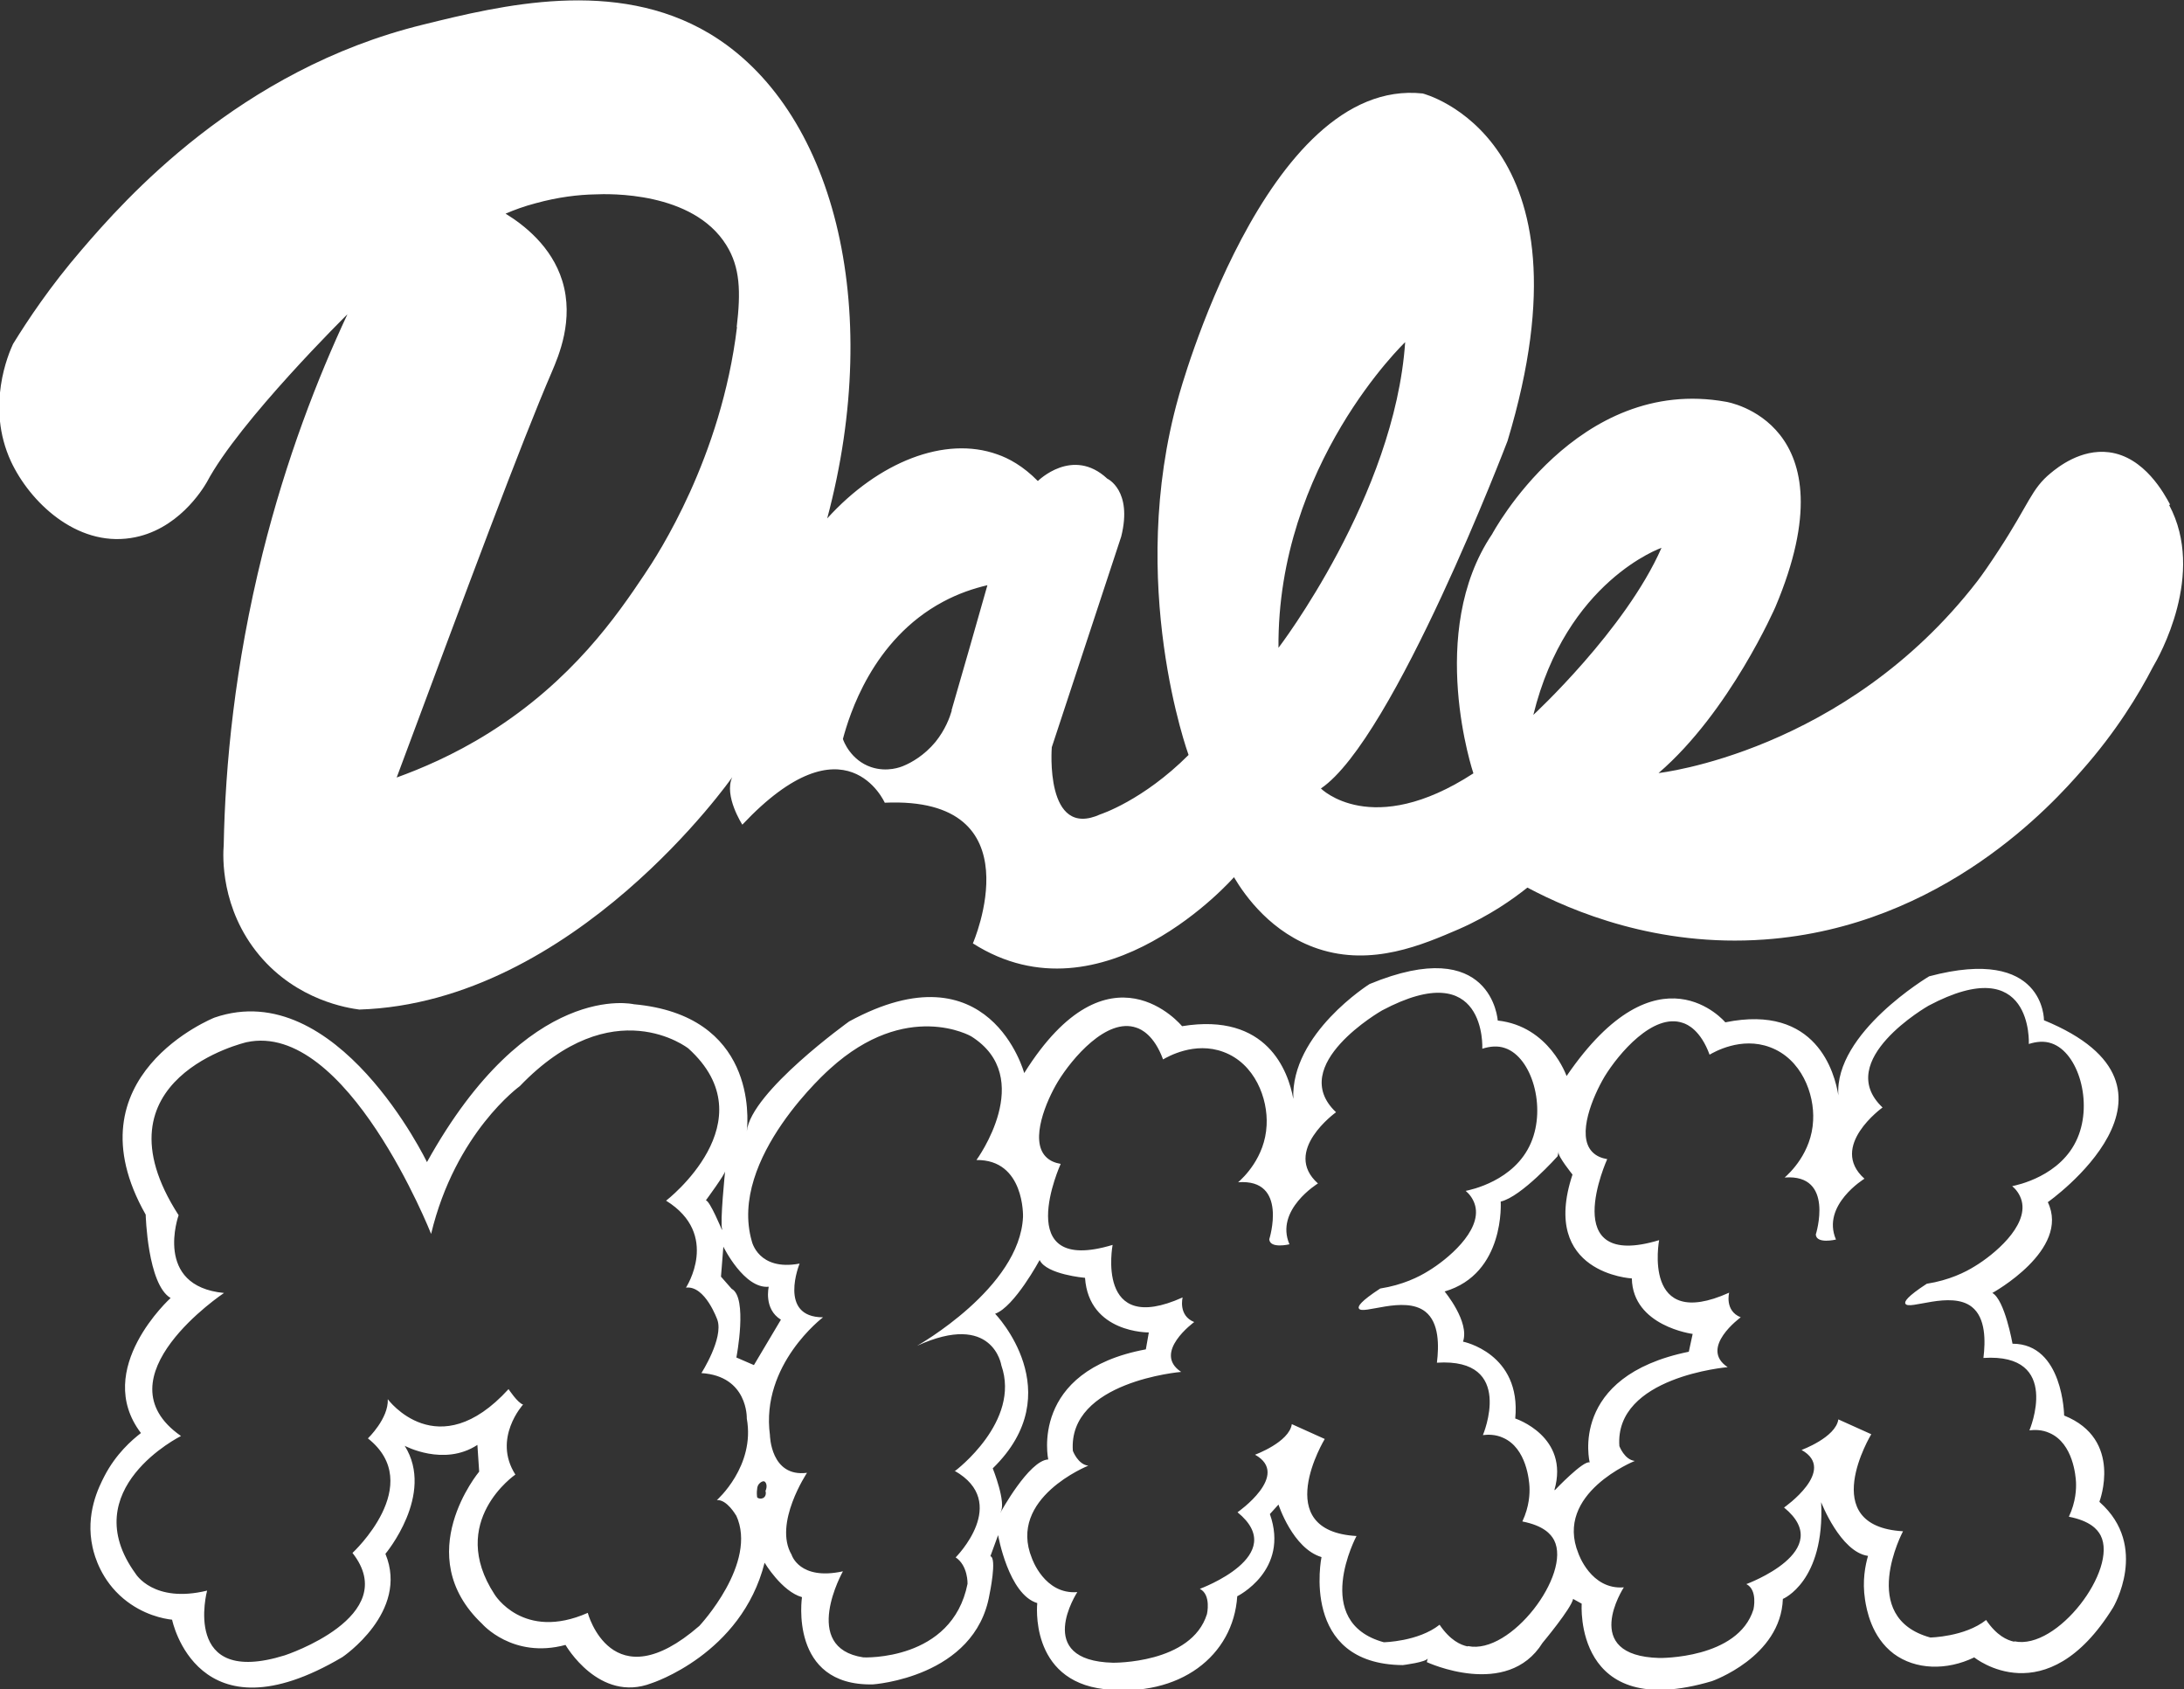
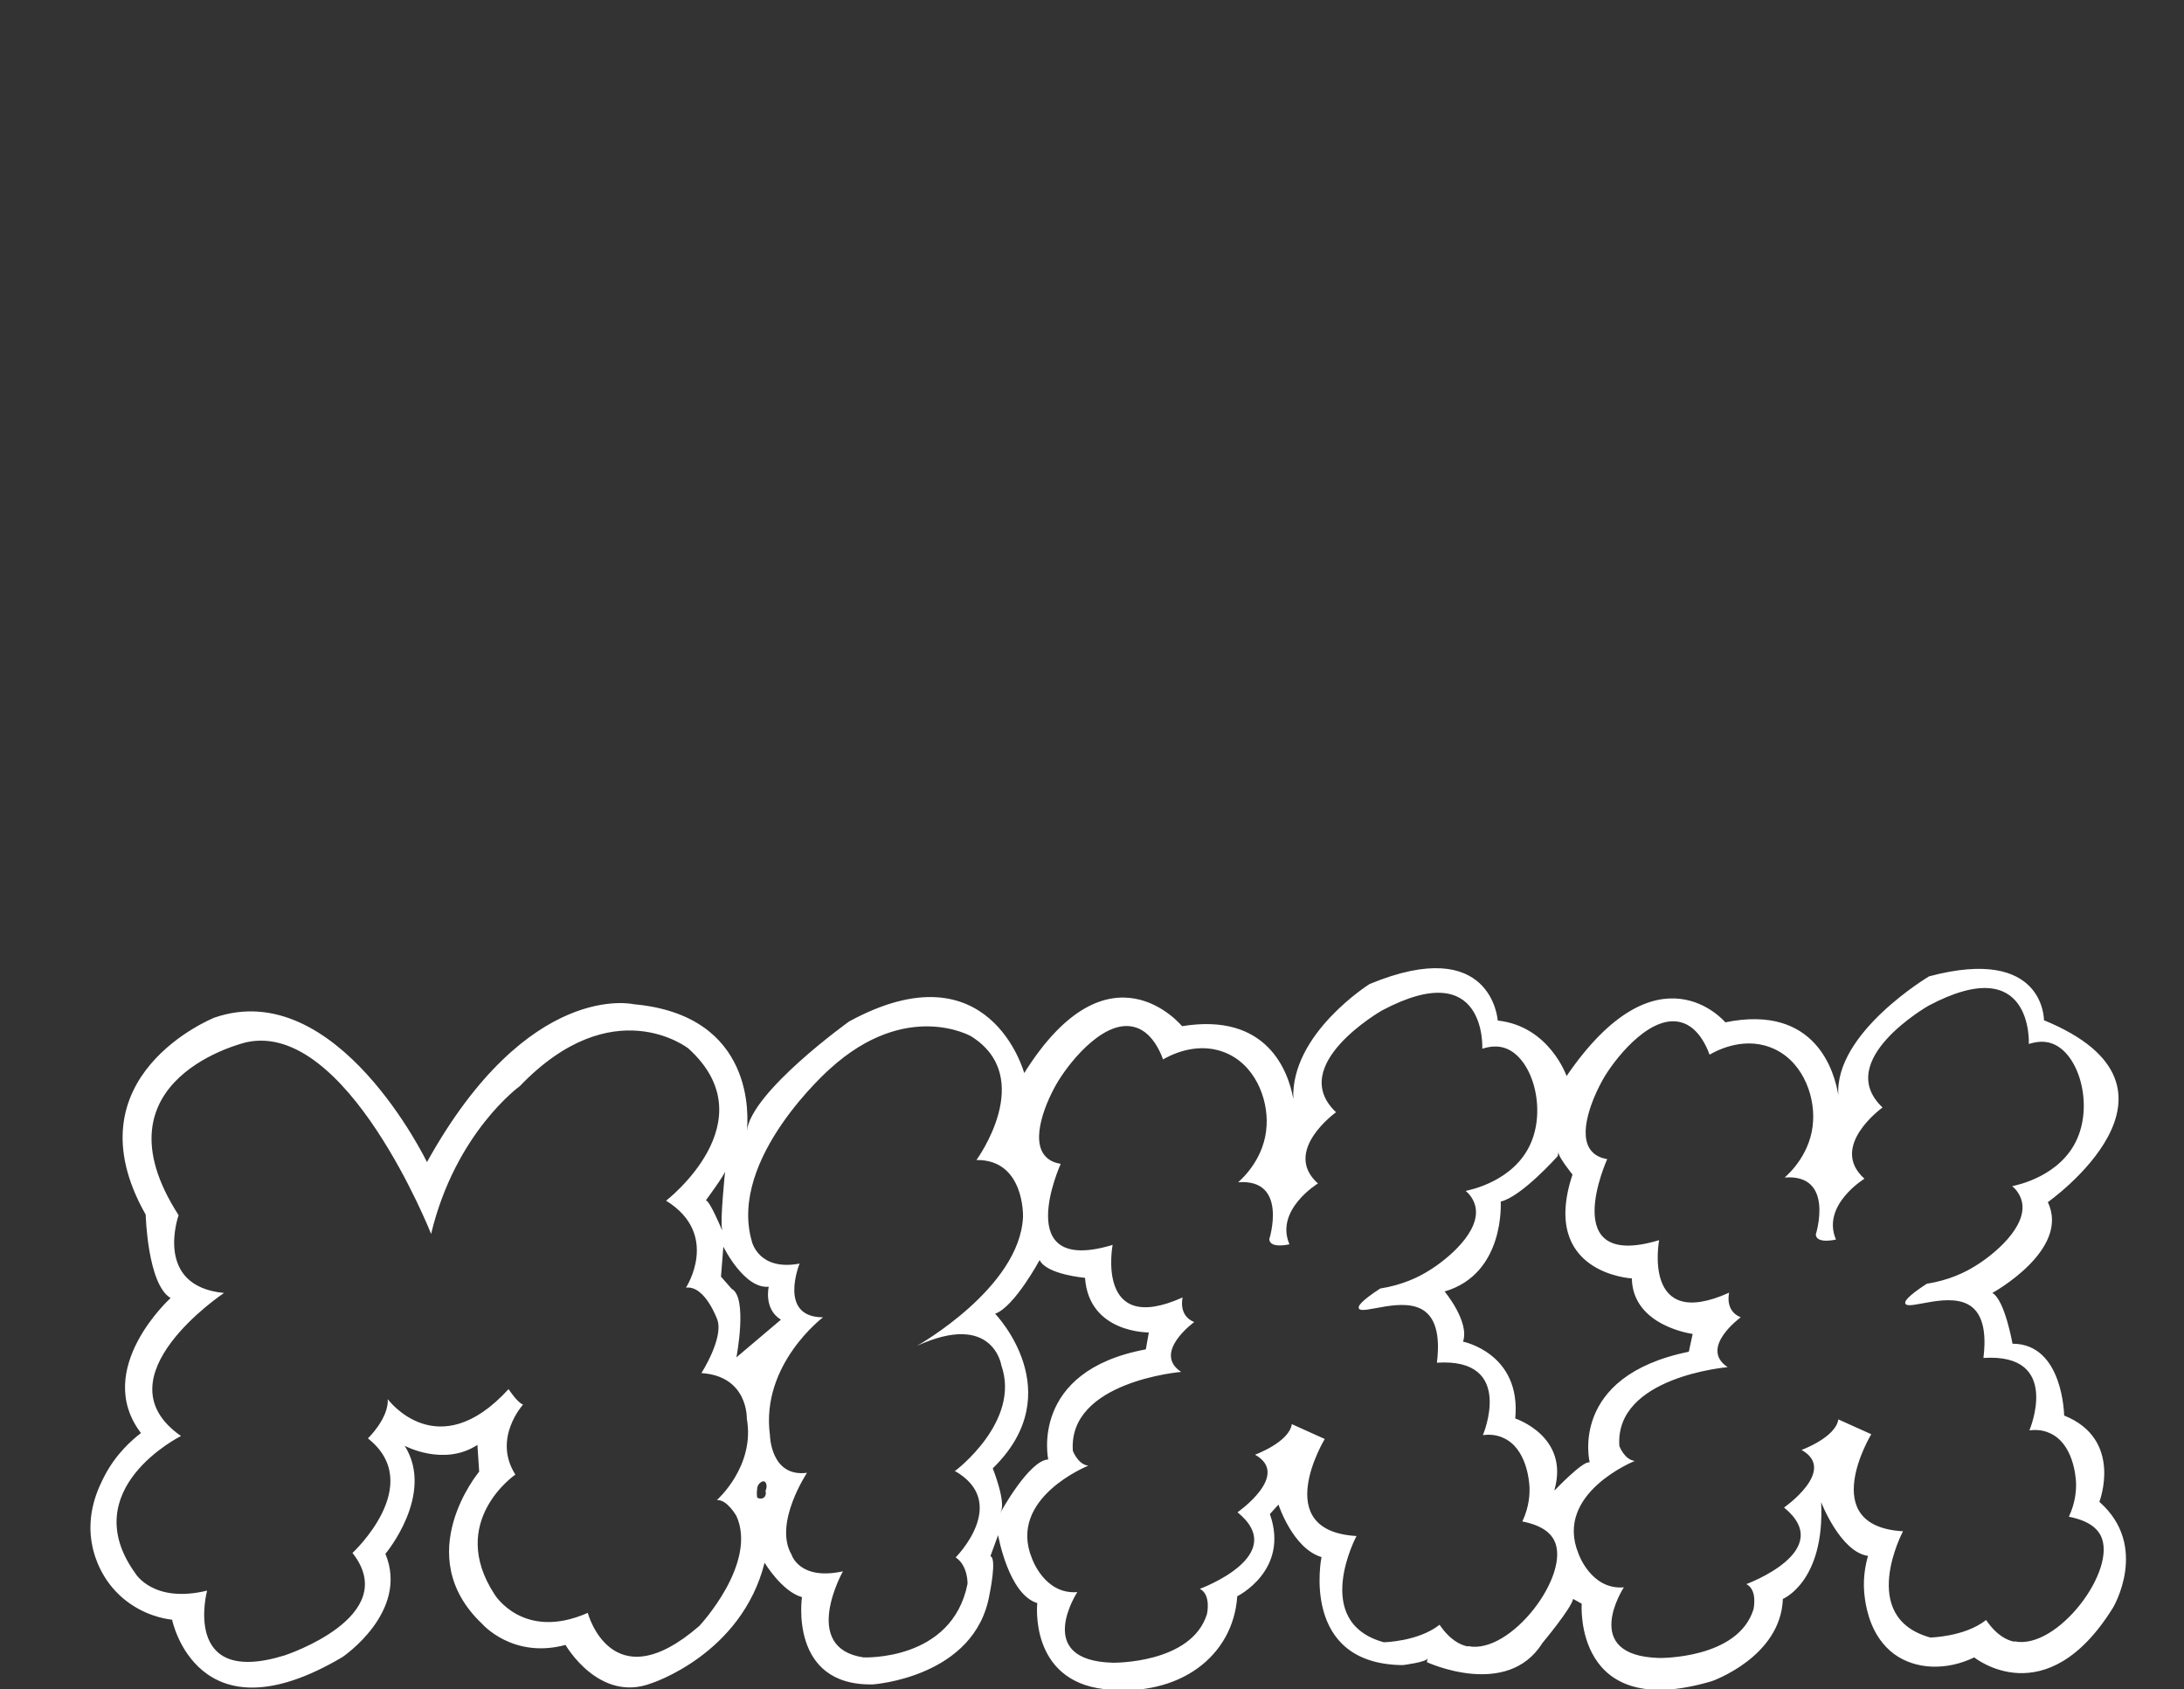
<svg xmlns="http://www.w3.org/2000/svg" id="Capa_2" data-name="Capa 2" viewBox="0 0 73.61 56.92">
  <rect x="0" y="0" width="73.61" height="56.92" fill="#333333" stroke="none" />
  <defs>
    <style>
      .cls-1 {
        fill: #fff;
        stroke-width: 0px;
      }
    </style>
  </defs>
  <g id="Capa_2-2" data-name="Capa 2">
    <g>
-       <path class="cls-1" d="m73.14,17c-.19-.35-.86-1.61-2.06-1.76-.95-.12-1.73.51-1.96.7-.66.54-.72,1.02-1.76,2.61-.3.46-.55.82-.72,1.04-4.46,5.77-10.74,6.46-10.74,6.46,2.4-2.06,3.94-5.6,3.94-5.6,2.63-6.23-1.66-6.91-1.66-6.91-5.03-.91-7.89,4.46-7.89,4.46-2.23,3.31-.63,8.06-.63,8.06-3.43,2.23-5.14.51-5.14.51,2.46-1.66,6.29-11.71,6.29-11.71,3.09-10.23-2.86-11.71-2.86-11.71-5.31-.57-8.23,10.23-8.23,10.23-1.77,6.29.34,12.06.34,12.06-1.54,1.54-2.97,2-2.97,2-1.89.86-1.64-2.26-1.64-2.26l2.34-7.1c.39-1.56-.47-1.95-.47-1.95-1.17-1.09-2.34.08-2.34.08-.5-.51-.99-.77-1.37-.9-1.76-.63-4,.25-5.73,2.16,1.92-7.19.21-13.84-3.97-16.34-3.17-1.89-7.02-.95-9.65-.3-6.21,1.52-10.07,5.91-11.51,7.59-1.06,1.23-1.81,2.36-2.31,3.17-.14.3-.93,2.1-.07,3.96.63,1.35,2.19,2.87,4.04,2.58,1.57-.24,2.42-1.64,2.56-1.88,1.09-2.06,4.74-5.66,4.74-5.66-1.01,2.16-2.06,4.86-2.86,8.06-.94,3.78-1.26,7.15-1.31,9.83-.03.36-.11,2.14,1.2,3.71,1.28,1.53,3,1.78,3.37,1.83,7.26-.23,12.57-7.83,12.57-7.83-.29.63.34,1.6.34,1.6,3.49-3.71,4.8-.74,4.8-.74,5.14-.23,2.97,4.74,2.97,4.74,4.4,2.8,8.8-2.23,8.8-2.23.38.64,1.27,1.89,2.83,2.41,1.83.61,3.54-.14,4.75-.66,1.05-.46,1.82-1.01,2.31-1.4,1.51.8,4.37,2.01,7.99,1.75,6.03-.43,9.76-4.63,10.69-5.69,1.17-1.32,1.93-2.58,2.4-3.49.21-.35,1.79-3.14.55-5.46Zm-48.3-5.98c-.53,4.4-2.66,7.66-3.12,8.34-.93,1.39-2.43,3.57-5.23,5.33-1.21.76-2.32,1.22-3.12,1.51,2.4-6.44,4.19-11.26,5.23-13.67.22-.52.76-1.75.35-3.07-.36-1.16-1.29-1.88-1.91-2.26.3-.13.63-.25,1.01-.35.76-.21,1.45-.29,2.01-.3.44-.02,3.29-.11,4.42,1.71.47.75.49,1.58.35,2.76Zm7.24,12.92c-.07.24-.22.65-.55,1.06-.38.46-.82.7-1.06.8-.11.05-.57.23-1.11.05-.68-.23-.93-.87-.95-.95.21-.78.98-3.34,3.37-4.62.52-.28,1.03-.45,1.5-.56-.4,1.41-.8,2.81-1.21,4.22Zm11.01-2.11c-.05-6.18,4.27-10.3,4.27-10.3-.35,5.18-4.27,10.3-4.27,10.3Zm8.59,2.26c1.11-4.52,4.32-5.63,4.32-5.63-1.21,2.76-4.32,5.63-4.32,5.63Z" />
-       <path class="cls-1" d="m70.76,50.6s.81-2.1-1.19-2.9c0,0-.03-2.42-1.74-2.42,0,0-.26-1.48-.68-1.71,0,0,2.64-1.45,1.87-3.06,0,0,5.45-3.84-.13-6.13,0,0,.03-2.52-3.87-1.48,0,0-3.2,1.9-3.06,4.01-.12-.74-.73-3.09-3.81-2.46,0,0-2.26-2.71-5.35,1.81,0,0-.58-1.68-2.32-1.87,0,0-.19-2.94-4.32-1.23,0,0-2.66,1.67-2.57,3.87-.17-.93-.88-2.92-3.75-2.45,0,0-2.45-3-5.32,1.58,0,0-1.16-4.32-5.9-1.74,0,0-3.31,2.37-3.45,3.7.05-.44.3-3.91-3.81-4.28,0,0-3.55-.84-6.97,5.32,0,0-3.03-6.29-7.16-4.87,0,0-4.97,1.97-2.32,6.64,0,0,.06,2.35.84,2.81,0,0-2.64,2.39-1,4.55-.31.24-.84.7-1.23,1.45-.19.37-.65,1.27-.4,2.4.07.32.3,1.11,1.04,1.73.66.55,1.36.68,1.64.71,0,0,.84,4.16,5.74,1.26,0,0,2.26-1.52,1.45-3.48,0,0,1.68-2,.65-3.64,0,0,1.32.71,2.45-.03l.06.9s-2.35,2.81.1,5.13c0,0,1.03,1.19,2.81.71,0,0,1.13,1.97,2.9,1.29,0,0,3.03-.97,3.81-4.06,0,0,.58.97,1.26,1.16,0,0-.45,3,2.39,2.94,0,0,3.45-.23,3.93-3.03,0,0,.26-1.23.03-1.29l.26-.71s.35,2,1.32,2.29c0,0-.29,2.61,2.26,2.9s4.35-1.13,4.48-3.13c0,0,1.77-.87,1.1-2.77l.29-.32s.48,1.48,1.45,1.77c0,0-.74,3.61,2.74,3.64,0,0,.81-.1.84-.23l-.03.13s2.71,1.26,3.9-.65c0,0,.97-1.16,1.03-1.48l.29.16s-.29,4,4.39,2.61c0,0,2.32-.81,2.39-2.77,0,0,1.42-.58,1.29-3.26,0,0,.65,1.68,1.58,1.81-.09.31-.2.84-.1,1.48.05.32.21,1.25.97,1.82.73.54,1.78.57,2.71.12,0,0,2.42,1.97,4.68-1.68,0,0,1.23-2.06-.45-3.55Zm-46.43-9.16s-.41-.99-.54-.99c0,0,.67-.91.65-.99,0,0-.18,1.74-.1,1.97Zm.48,9.62c.75,1.61-1.24,3.73-1.24,3.73-2.96,2.57-3.76-.44-3.76-.44-2.18.96-3.14-.62-3.14-.62-1.61-2.46.7-4.04.7-4.04-.78-1.22.26-2.36.26-2.36-.18-.05-.49-.52-.49-.52-2.39,2.62-4.07.34-4.07.34.03.65-.67,1.32-.67,1.32,1.97,1.56-.52,3.86-.52,3.86,1.69,2.15-2.28,3.45-2.28,3.45-3.5,1.09-2.62-2.18-2.62-2.18-1.81.44-2.41-.57-2.41-.57-2.07-2.85,1.53-4.64,1.53-4.64-2.83-1.97,1.45-4.82,1.45-4.82-2.39-.23-1.53-2.62-1.53-2.62-2.98-4.62,2.29-5.83,2.29-5.83,3.38-.73,6.22,6.46,6.22,6.46.82-3.42,2.99-4.98,2.99-4.98,3.14-3.27,5.68-1.27,5.68-1.27,2.72,2.46-.75,5.13-.75,5.13,1.84,1.14.67,2.93.67,2.93.65-.08,1.06,1.09,1.06,1.09.21.62-.54,1.79-.54,1.79,1.58.1,1.53,1.53,1.53,1.53.29,1.61-1.01,2.75-1.01,2.75.34-.03.65.52.65.52Zm.01-5.32s.39-2.02-.16-2.31l-.36-.41.08-1.01s.7,1.43,1.53,1.35c0,0-.18.75.41,1.11l-.91,1.53-.6-.26Zm.9,4.74c-.06.03-.14.03-.2-.02-.01-.07-.02-.17,0-.29,0-.05.02-.09.03-.12.06-.1.16-.15.21-.13.07.03.11.17.04.32.03.1,0,.2-.08.24Zm6.45-.92c1.89,1.07.04,2.92.04,2.92.42.28.4.89.4.89-.52,2.62-3.51,2.48-3.51,2.48-2.14-.32-.69-2.9-.69-2.9-1.47.32-1.73-.56-1.73-.56-.62-1.05.52-2.76.52-2.76-1.23.16-1.25-1.27-1.25-1.27-.32-2.38,1.79-3.97,1.79-3.97-1.53,0-.79-1.81-.79-1.81-1.39.26-1.61-.75-1.61-.75-.81-2.8,2.64-5.82,2.64-5.82,2.58-2.34,4.75-1.09,4.75-1.09,2.22,1.39.18,4.17.18,4.17,1.63-.02,1.57,1.91,1.57,1.91-.1,2.4-3.57,4.35-3.57,4.35,2.56-1.17,2.84.66,2.84.66.66,1.89-1.55,3.55-1.55,3.55Zm1.55,1.4c.21-.31-.26-1.48-.26-1.48,2.64-2.57.08-5.21.08-5.21.65-.23,1.5-1.81,1.5-1.81.23.49,1.53.6,1.53.6.13,1.87,2.15,1.84,2.15,1.84l-.1.57c-3.94.73-3.29,3.71-3.29,3.71-.65.03-1.61,1.79-1.61,1.79Zm15.74,4.52c-.23-.05-.58-.2-.94-.73-.72.57-1.88.59-1.88.59-2.47-.68-.92-3.58-.92-3.58-2.95-.17-1.07-3.27-1.07-3.27l-1.11-.5c-.09.61-1.24,1.03-1.24,1.03,1.22.68-.59,1.94-.59,1.94,1.79,1.46-1.27,2.58-1.27,2.58.39.2.24.85.24.85-.52,1.68-3.17,1.64-3.17,1.64-2.71-.07-1.2-2.38-1.2-2.38-1.11.09-1.53-1.14-1.53-1.14-.83-2.03,1.9-3.12,1.9-3.12-.35-.04-.52-.5-.52-.5-.17-2.34,3.65-2.66,3.65-2.66-.98-.65.44-1.68.44-1.68-.55-.22-.39-.83-.39-.83-2.95,1.33-2.36-1.77-2.36-1.77-3.47,1.05-1.75-2.73-1.75-2.73-.17-.03-.36-.09-.51-.25-.53-.56.02-1.87.42-2.53.47-.77,1.64-2.16,2.64-1.81.16.05.6.25.9,1.07.14-.08,1.06-.62,2.04-.25,1.05.39,1.5,1.56,1.45,2.47-.05,1.09-.8,1.78-.96,1.92,1.7-.13,1.05,1.92,1.05,1.92.02.33.68.17.68.17-.5-1.16.96-2.05.96-2.05-1.22-1.09.61-2.4.61-2.4-1.68-1.59,1.55-3.43,1.55-3.43,3.54-1.88,3.38,1.29,3.38,1.29.25-.08.52-.11.77-.02.9.31,1.39,1.98.87,3.19-.55,1.29-2.05,1.59-2.2,1.62.12.1.26.27.32.5.22.86-.95,1.82-1.58,2.2-.32.2-.86.47-1.62.59-.66.43-.76.6-.72.67.1.24,1.53-.45,2.24.11.47.37.46,1.15.39,1.72,2.66-.17,1.55,2.44,1.55,2.44.16-.02.42-.03.68.09.8.35.88,1.47.89,1.65.01.22,0,.66-.24,1.17.71.14.96.42,1.07.63.59,1.15-1.46,3.87-2.9,3.57Zm2.93-5.27c.52-1.81-1.32-2.41-1.32-2.41.21-2.2-1.76-2.59-1.76-2.59.23-.67-.62-1.69-.62-1.69,2.05-.6,1.89-3.03,1.89-3.03.7-.16,1.92-1.53,1.92-1.53,0,0,.05-.26.03-.13-.03.13.47.75.47.75-1.11,3.34,2,3.5,2,3.5.03,1.61,2.05,1.87,2.05,1.87l-.13.6c-4.07.83-3.34,3.73-3.34,3.73-.21-.08-1.17.93-1.17.93Zm15.49,5.11c-.23-.05-.58-.2-.94-.73-.72.57-1.88.59-1.88.59-2.47-.68-.92-3.58-.92-3.58-2.95-.17-1.07-3.27-1.07-3.27l-1.11-.5c-.09.61-1.24,1.03-1.24,1.03,1.22.68-.59,1.94-.59,1.94,1.79,1.46-1.27,2.58-1.27,2.58.39.2.24.85.24.85-.52,1.68-3.17,1.64-3.17,1.64-2.71-.07-1.2-2.38-1.2-2.38-1.11.09-1.53-1.14-1.53-1.14-.83-2.03,1.9-3.12,1.9-3.12-.35-.04-.52-.5-.52-.5-.17-2.34,3.65-2.66,3.65-2.66-.98-.65.44-1.68.44-1.68-.55-.22-.39-.83-.39-.83-2.95,1.33-2.36-1.77-2.36-1.77-3.47,1.05-1.75-2.73-1.75-2.73-.17-.03-.36-.09-.51-.25-.53-.56.03-1.87.42-2.53.47-.77,1.64-2.16,2.64-1.81.16.05.6.25.9,1.07.14-.08,1.06-.62,2.04-.25,1.05.39,1.5,1.56,1.45,2.47-.05,1.09-.8,1.78-.96,1.92,1.7-.13,1.05,1.92,1.05,1.92.02.33.68.17.68.17-.5-1.16.96-2.05.96-2.05-1.22-1.09.61-2.4.61-2.4-1.68-1.59,1.55-3.43,1.55-3.43,3.54-1.88,3.38,1.29,3.38,1.29.25-.08.52-.11.77-.02.9.31,1.39,1.98.87,3.19-.55,1.29-2.05,1.59-2.2,1.62.12.1.26.27.32.5.22.86-.95,1.82-1.58,2.2-.32.2-.86.47-1.62.59-.66.43-.76.6-.72.67.1.24,1.53-.45,2.24.11.47.37.46,1.15.39,1.72,2.66-.17,1.55,2.44,1.55,2.44.16-.02.42-.03.68.09.8.35.88,1.47.89,1.65.01.22,0,.66-.24,1.17.71.14.96.42,1.07.63.59,1.15-1.46,3.87-2.9,3.57Z" />
+       <path class="cls-1" d="m70.76,50.6s.81-2.1-1.19-2.9c0,0-.03-2.42-1.74-2.42,0,0-.26-1.48-.68-1.71,0,0,2.64-1.45,1.87-3.06,0,0,5.45-3.84-.13-6.13,0,0,.03-2.52-3.87-1.48,0,0-3.2,1.9-3.06,4.01-.12-.74-.73-3.09-3.81-2.46,0,0-2.26-2.71-5.35,1.81,0,0-.58-1.68-2.32-1.87,0,0-.19-2.94-4.32-1.23,0,0-2.66,1.67-2.57,3.87-.17-.93-.88-2.92-3.75-2.45,0,0-2.45-3-5.32,1.58,0,0-1.16-4.32-5.9-1.74,0,0-3.31,2.37-3.45,3.7.05-.44.3-3.91-3.81-4.28,0,0-3.55-.84-6.97,5.32,0,0-3.03-6.29-7.16-4.87,0,0-4.97,1.97-2.32,6.64,0,0,.06,2.35.84,2.81,0,0-2.64,2.39-1,4.55-.31.24-.84.7-1.23,1.45-.19.37-.65,1.27-.4,2.4.07.32.3,1.11,1.04,1.73.66.55,1.36.68,1.64.71,0,0,.84,4.16,5.74,1.26,0,0,2.26-1.52,1.45-3.48,0,0,1.68-2,.65-3.64,0,0,1.32.71,2.45-.03l.06.9s-2.35,2.81.1,5.13c0,0,1.03,1.19,2.81.71,0,0,1.13,1.97,2.9,1.29,0,0,3.03-.97,3.81-4.06,0,0,.58.97,1.26,1.16,0,0-.45,3,2.39,2.94,0,0,3.45-.23,3.93-3.03,0,0,.26-1.23.03-1.29l.26-.71s.35,2,1.32,2.29c0,0-.29,2.61,2.26,2.9s4.35-1.13,4.48-3.13c0,0,1.77-.87,1.1-2.77l.29-.32s.48,1.48,1.45,1.77c0,0-.74,3.61,2.74,3.64,0,0,.81-.1.84-.23l-.03.13s2.71,1.26,3.9-.65c0,0,.97-1.16,1.03-1.48l.29.16s-.29,4,4.39,2.61c0,0,2.32-.81,2.39-2.77,0,0,1.42-.58,1.29-3.26,0,0,.65,1.68,1.58,1.81-.09.31-.2.84-.1,1.48.05.32.21,1.25.97,1.82.73.54,1.78.57,2.71.12,0,0,2.42,1.97,4.68-1.68,0,0,1.23-2.06-.45-3.55Zm-46.43-9.16s-.41-.99-.54-.99c0,0,.67-.91.65-.99,0,0-.18,1.74-.1,1.97Zm.48,9.62c.75,1.61-1.24,3.73-1.24,3.73-2.96,2.57-3.76-.44-3.76-.44-2.18.96-3.14-.62-3.14-.62-1.61-2.46.7-4.04.7-4.04-.78-1.22.26-2.36.26-2.36-.18-.05-.49-.52-.49-.52-2.39,2.62-4.07.34-4.07.34.03.65-.67,1.32-.67,1.32,1.97,1.56-.52,3.86-.52,3.86,1.69,2.15-2.28,3.45-2.28,3.45-3.5,1.09-2.62-2.18-2.62-2.18-1.81.44-2.41-.57-2.41-.57-2.07-2.85,1.53-4.64,1.53-4.64-2.83-1.97,1.45-4.82,1.45-4.82-2.39-.23-1.53-2.62-1.53-2.62-2.98-4.62,2.29-5.83,2.29-5.83,3.38-.73,6.22,6.46,6.22,6.46.82-3.42,2.99-4.98,2.99-4.98,3.14-3.27,5.68-1.27,5.68-1.27,2.72,2.46-.75,5.13-.75,5.13,1.84,1.14.67,2.93.67,2.93.65-.08,1.06,1.09,1.06,1.09.21.62-.54,1.79-.54,1.79,1.58.1,1.53,1.53,1.53,1.53.29,1.61-1.01,2.75-1.01,2.75.34-.03.65.52.65.52Zm.01-5.32s.39-2.02-.16-2.31l-.36-.41.08-1.01s.7,1.43,1.53,1.35c0,0-.18.75.41,1.11Zm.9,4.74c-.06.03-.14.03-.2-.02-.01-.07-.02-.17,0-.29,0-.05.02-.09.03-.12.06-.1.16-.15.21-.13.07.03.11.17.04.32.03.1,0,.2-.08.24Zm6.45-.92c1.89,1.07.04,2.92.04,2.92.42.28.4.89.4.89-.52,2.62-3.51,2.48-3.51,2.48-2.14-.32-.69-2.9-.69-2.9-1.47.32-1.73-.56-1.73-.56-.62-1.05.52-2.76.52-2.76-1.23.16-1.25-1.27-1.25-1.27-.32-2.38,1.79-3.97,1.79-3.97-1.53,0-.79-1.81-.79-1.81-1.39.26-1.61-.75-1.61-.75-.81-2.8,2.64-5.82,2.64-5.82,2.58-2.34,4.75-1.09,4.75-1.09,2.22,1.39.18,4.17.18,4.17,1.63-.02,1.57,1.91,1.57,1.91-.1,2.4-3.57,4.35-3.57,4.35,2.56-1.17,2.84.66,2.84.66.66,1.89-1.55,3.55-1.55,3.55Zm1.55,1.4c.21-.31-.26-1.48-.26-1.48,2.64-2.57.08-5.21.08-5.21.65-.23,1.5-1.81,1.5-1.81.23.49,1.53.6,1.53.6.13,1.87,2.15,1.84,2.15,1.84l-.1.57c-3.94.73-3.29,3.71-3.29,3.71-.65.03-1.61,1.79-1.61,1.79Zm15.74,4.52c-.23-.05-.58-.2-.94-.73-.72.57-1.88.59-1.88.59-2.47-.68-.92-3.58-.92-3.58-2.95-.17-1.07-3.27-1.07-3.27l-1.11-.5c-.09.61-1.24,1.03-1.24,1.03,1.22.68-.59,1.94-.59,1.94,1.79,1.46-1.27,2.58-1.27,2.58.39.2.24.85.24.85-.52,1.68-3.17,1.64-3.17,1.64-2.71-.07-1.2-2.38-1.2-2.38-1.11.09-1.53-1.14-1.53-1.14-.83-2.03,1.9-3.12,1.9-3.12-.35-.04-.52-.5-.52-.5-.17-2.34,3.65-2.66,3.65-2.66-.98-.65.44-1.68.44-1.68-.55-.22-.39-.83-.39-.83-2.95,1.33-2.36-1.77-2.36-1.77-3.47,1.05-1.75-2.73-1.75-2.73-.17-.03-.36-.09-.51-.25-.53-.56.02-1.87.42-2.53.47-.77,1.64-2.16,2.64-1.81.16.05.6.25.9,1.07.14-.08,1.06-.62,2.04-.25,1.05.39,1.5,1.56,1.45,2.47-.05,1.09-.8,1.78-.96,1.92,1.7-.13,1.05,1.92,1.05,1.92.02.33.68.17.68.17-.5-1.16.96-2.05.96-2.05-1.22-1.09.61-2.4.61-2.4-1.68-1.59,1.55-3.43,1.55-3.43,3.54-1.88,3.38,1.29,3.38,1.29.25-.08.52-.11.77-.02.9.31,1.39,1.98.87,3.19-.55,1.29-2.05,1.59-2.2,1.62.12.1.26.27.32.5.22.86-.95,1.82-1.58,2.2-.32.2-.86.47-1.62.59-.66.43-.76.6-.72.67.1.24,1.53-.45,2.24.11.47.37.46,1.15.39,1.72,2.66-.17,1.55,2.44,1.55,2.44.16-.02.42-.03.68.09.8.35.88,1.47.89,1.65.01.22,0,.66-.24,1.17.71.14.96.42,1.07.63.59,1.15-1.46,3.87-2.9,3.57Zm2.93-5.27c.52-1.81-1.32-2.41-1.32-2.41.21-2.2-1.76-2.59-1.76-2.59.23-.67-.62-1.69-.62-1.69,2.05-.6,1.89-3.03,1.89-3.03.7-.16,1.92-1.53,1.92-1.53,0,0,.05-.26.03-.13-.03.13.47.75.47.75-1.11,3.34,2,3.5,2,3.5.03,1.61,2.05,1.87,2.05,1.87l-.13.6c-4.07.83-3.34,3.73-3.34,3.73-.21-.08-1.17.93-1.17.93Zm15.49,5.11c-.23-.05-.58-.2-.94-.73-.72.57-1.88.59-1.88.59-2.47-.68-.92-3.58-.92-3.58-2.95-.17-1.07-3.27-1.07-3.27l-1.11-.5c-.09.61-1.24,1.03-1.24,1.03,1.22.68-.59,1.94-.59,1.94,1.79,1.46-1.27,2.58-1.27,2.58.39.2.24.85.24.85-.52,1.68-3.17,1.64-3.17,1.64-2.71-.07-1.2-2.38-1.2-2.38-1.11.09-1.53-1.14-1.53-1.14-.83-2.03,1.9-3.12,1.9-3.12-.35-.04-.52-.5-.52-.5-.17-2.34,3.65-2.66,3.65-2.66-.98-.65.44-1.68.44-1.68-.55-.22-.39-.83-.39-.83-2.95,1.33-2.36-1.77-2.36-1.77-3.47,1.05-1.75-2.73-1.75-2.73-.17-.03-.36-.09-.51-.25-.53-.56.03-1.87.42-2.53.47-.77,1.64-2.16,2.64-1.81.16.05.6.25.9,1.07.14-.08,1.06-.62,2.04-.25,1.05.39,1.5,1.56,1.45,2.47-.05,1.09-.8,1.78-.96,1.92,1.7-.13,1.05,1.92,1.05,1.92.02.33.68.17.68.17-.5-1.16.96-2.05.96-2.05-1.22-1.09.61-2.4.61-2.4-1.68-1.59,1.55-3.43,1.55-3.43,3.54-1.88,3.38,1.29,3.38,1.29.25-.08.52-.11.77-.02.9.31,1.39,1.98.87,3.19-.55,1.29-2.05,1.59-2.2,1.62.12.1.26.27.32.5.22.86-.95,1.82-1.58,2.2-.32.2-.86.47-1.62.59-.66.43-.76.6-.72.67.1.24,1.53-.45,2.24.11.47.37.46,1.15.39,1.72,2.66-.17,1.55,2.44,1.55,2.44.16-.02.42-.03.68.09.8.35.88,1.47.89,1.65.01.22,0,.66-.24,1.17.71.14.96.42,1.07.63.59,1.15-1.46,3.87-2.9,3.57Z" />
    </g>
  </g>
</svg>